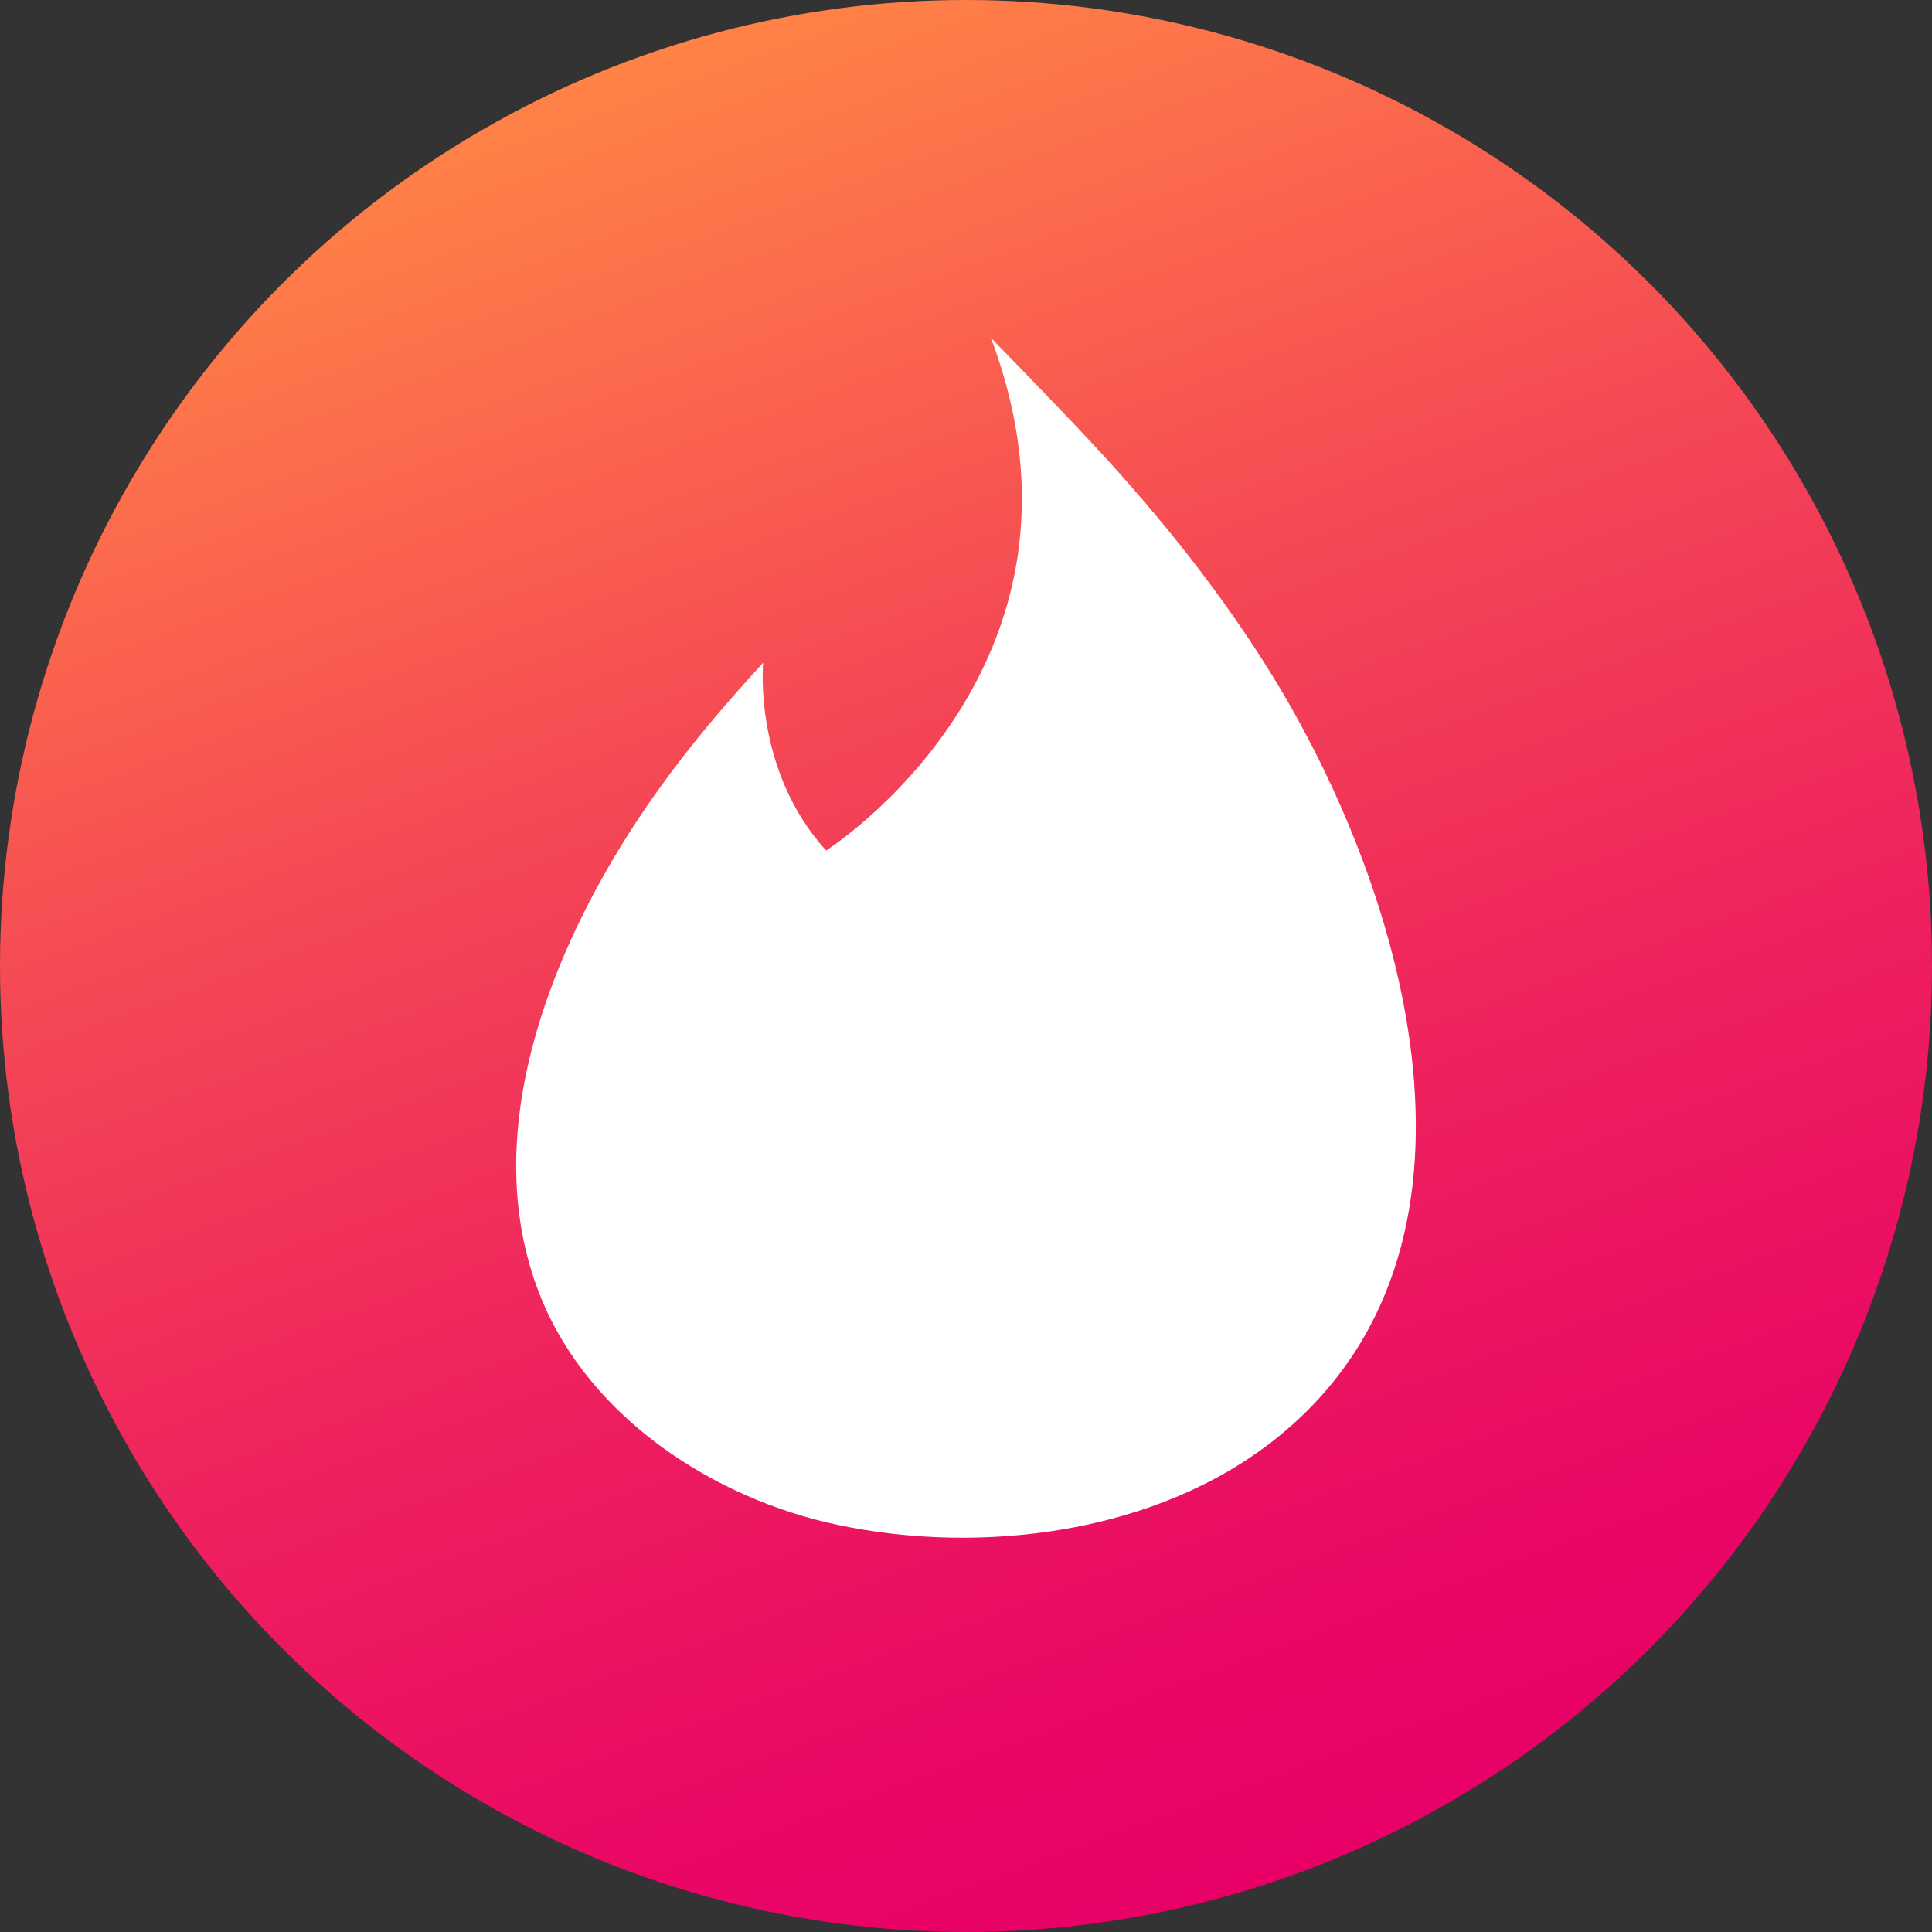
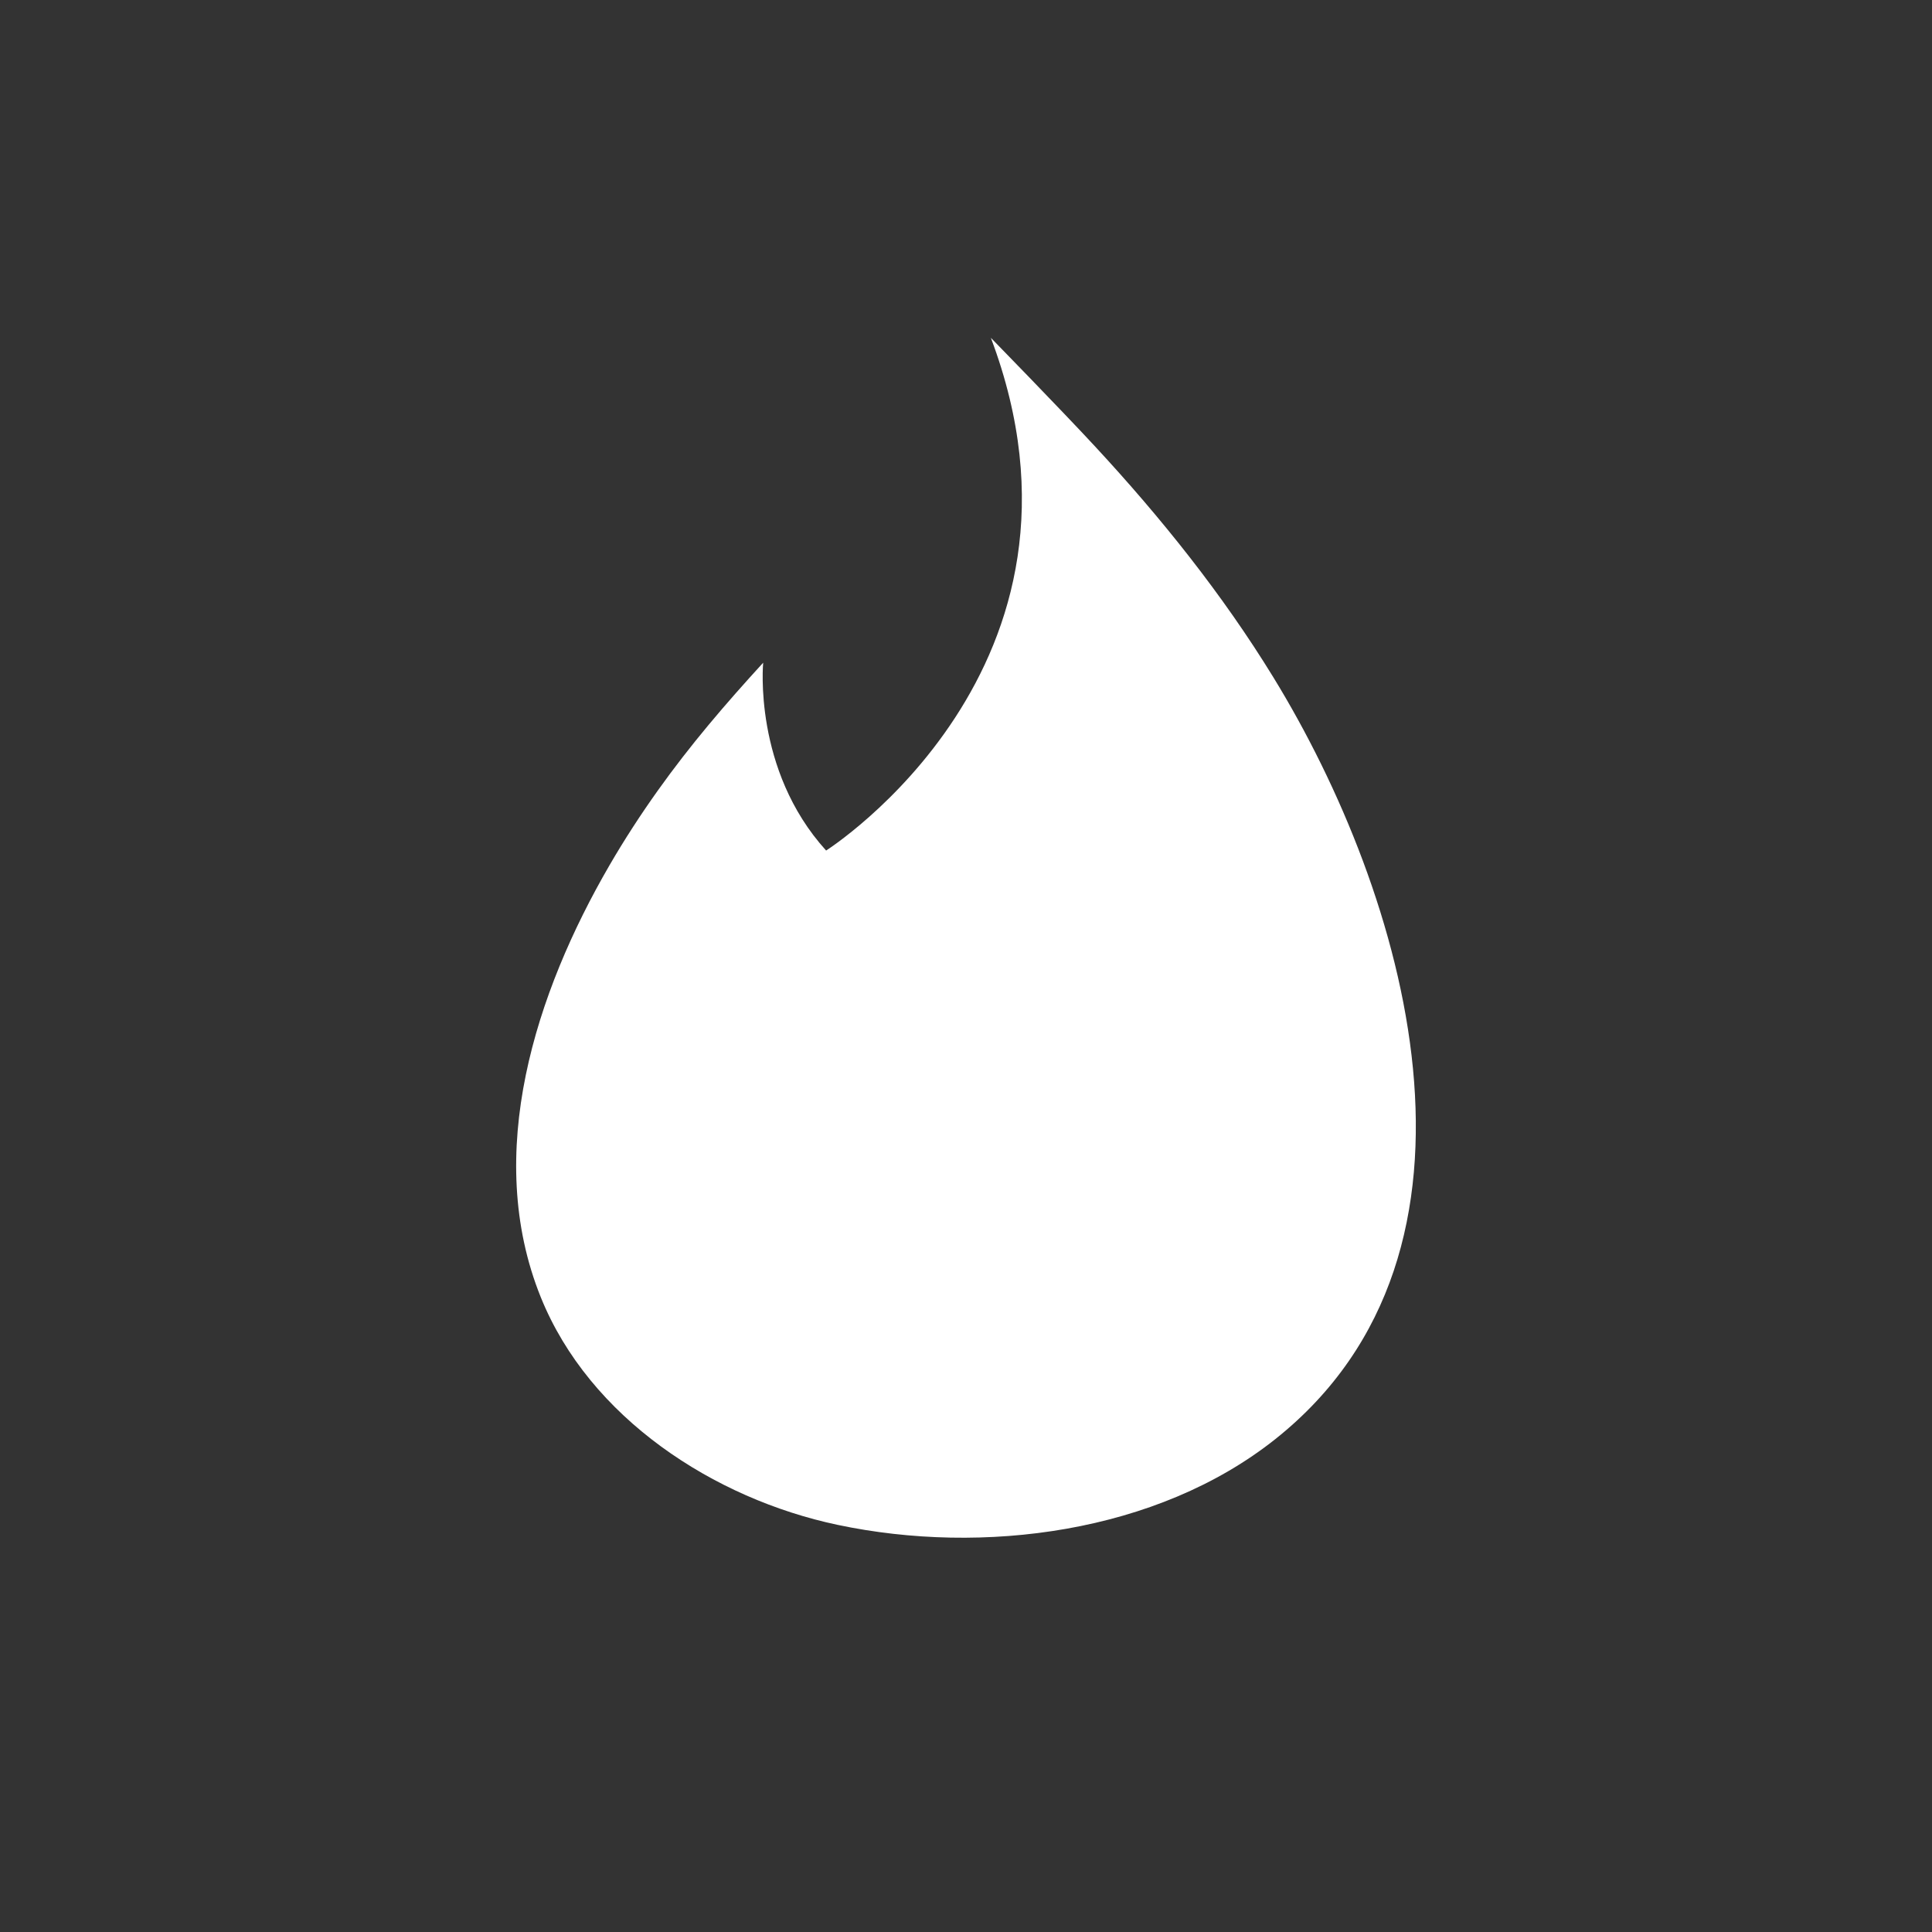
<svg xmlns="http://www.w3.org/2000/svg" height="1024" id="Tinder" version="1.1" width="1024" xml:space="preserve">
  <rect width="100%" height="100%" fill="#333333" stroke="none" />
  <g id="Background">
    <linearGradient gradientTransform="scale(1 -1) rotate(-20.004 -2033.49 -1165.28)" gradientUnits="userSpaceOnUse" id="bg_1_" x1="464.132" x2="-194.284" y1="-72.911" y2="711.668">
      <stop offset="0" stop-color="#e80066" />
      <stop offset=".139" stop-color="#ea0964" />
      <stop offset=".367" stop-color="#ee215e" />
      <stop offset=".653" stop-color="#f54954" />
      <stop offset=".986" stop-color="#ff8047" />
      <stop offset="1" stop-color="#ff8246" />
    </linearGradient>
-     <circle cx="512.001" cy="512" fill="url(#bg_1_)" id="bg" r="512" />
  </g>
-   <path d="M580.362 236.578c35.065 37.836 67.536 78.374 94.54 122.397 70.258 114.533 126.727 303.889 1.049 403.783-62.703 49.838-155.049 61.688-231.968 45.458-65.563-13.833-131.554-56.693-157.375-120.697-30.65-75.971-2.637-161.614 36.445-228.918 7.905-13.611 16.491-26.822 25.625-39.639 17.315-24.293 35.685-45.688 55.823-67.716 0 0-5.525 56.7 33.353 99.559 0 0 153.175-97.168 87.324-271.75-.001 0 36.394 37.25 55.184 57.523z" fill="#FFF" id="Tinder_1_" />
+   <path d="M580.362 236.578c35.065 37.836 67.536 78.374 94.54 122.397 70.258 114.533 126.727 303.889 1.049 403.783-62.703 49.838-155.049 61.688-231.968 45.458-65.563-13.833-131.554-56.693-157.375-120.697-30.65-75.971-2.637-161.614 36.445-228.918 7.905-13.611 16.491-26.822 25.625-39.639 17.315-24.293 35.685-45.688 55.823-67.716 0 0-5.525 56.7 33.353 99.559 0 0 153.175-97.168 87.324-271.75-.001 0 36.394 37.25 55.184 57.523" fill="#FFF" id="Tinder_1_" />
</svg>